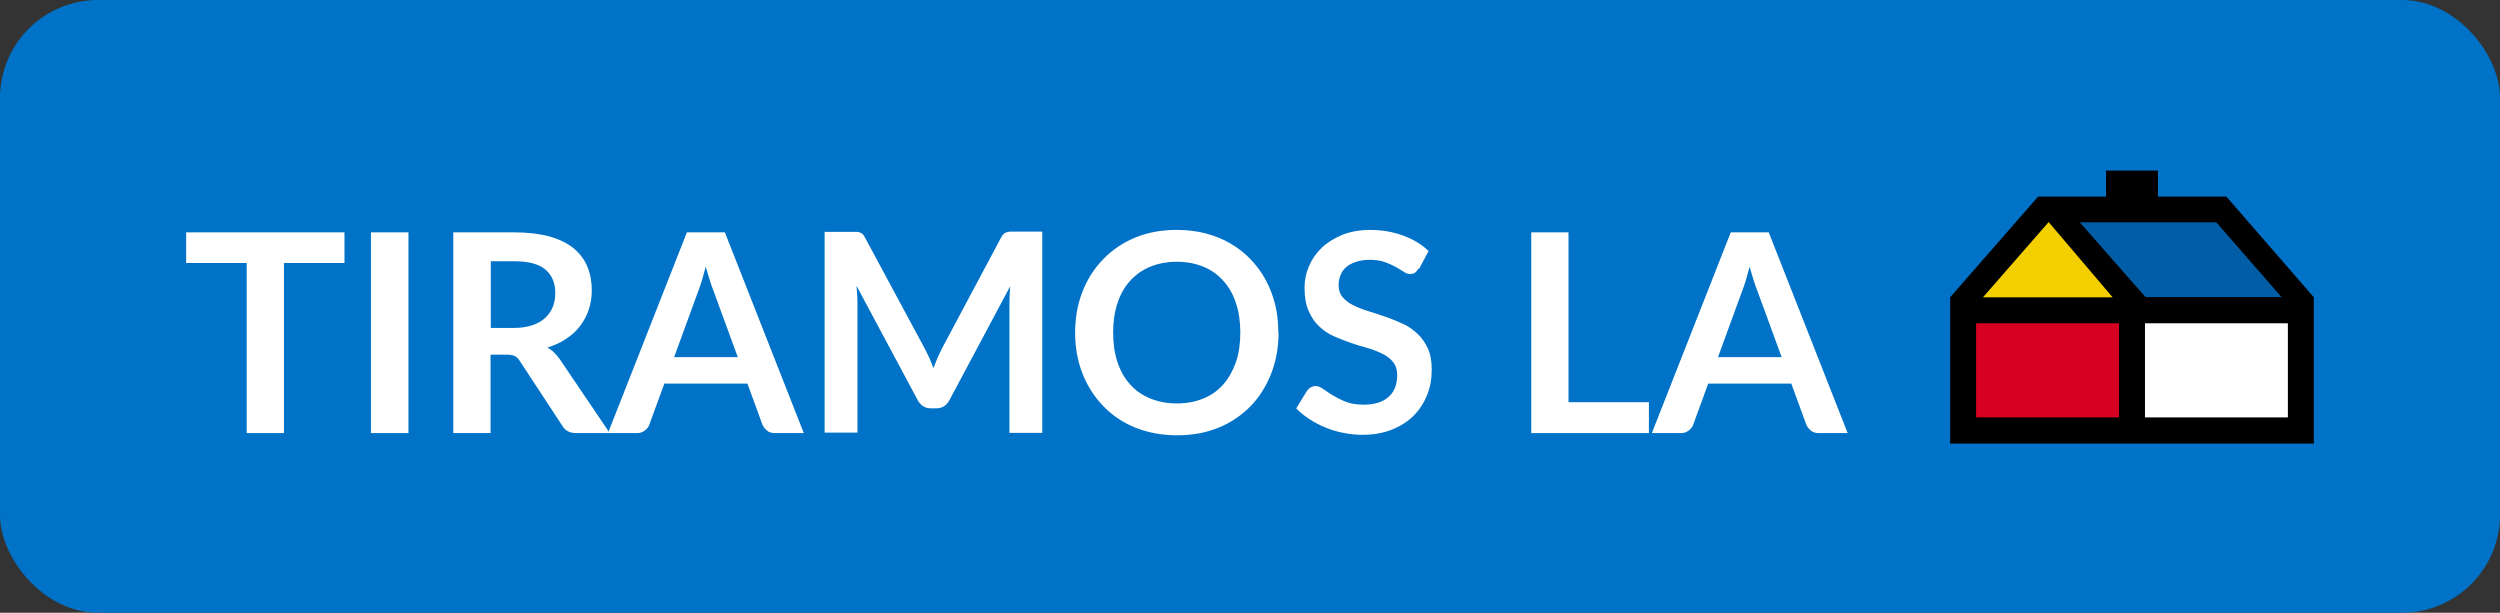
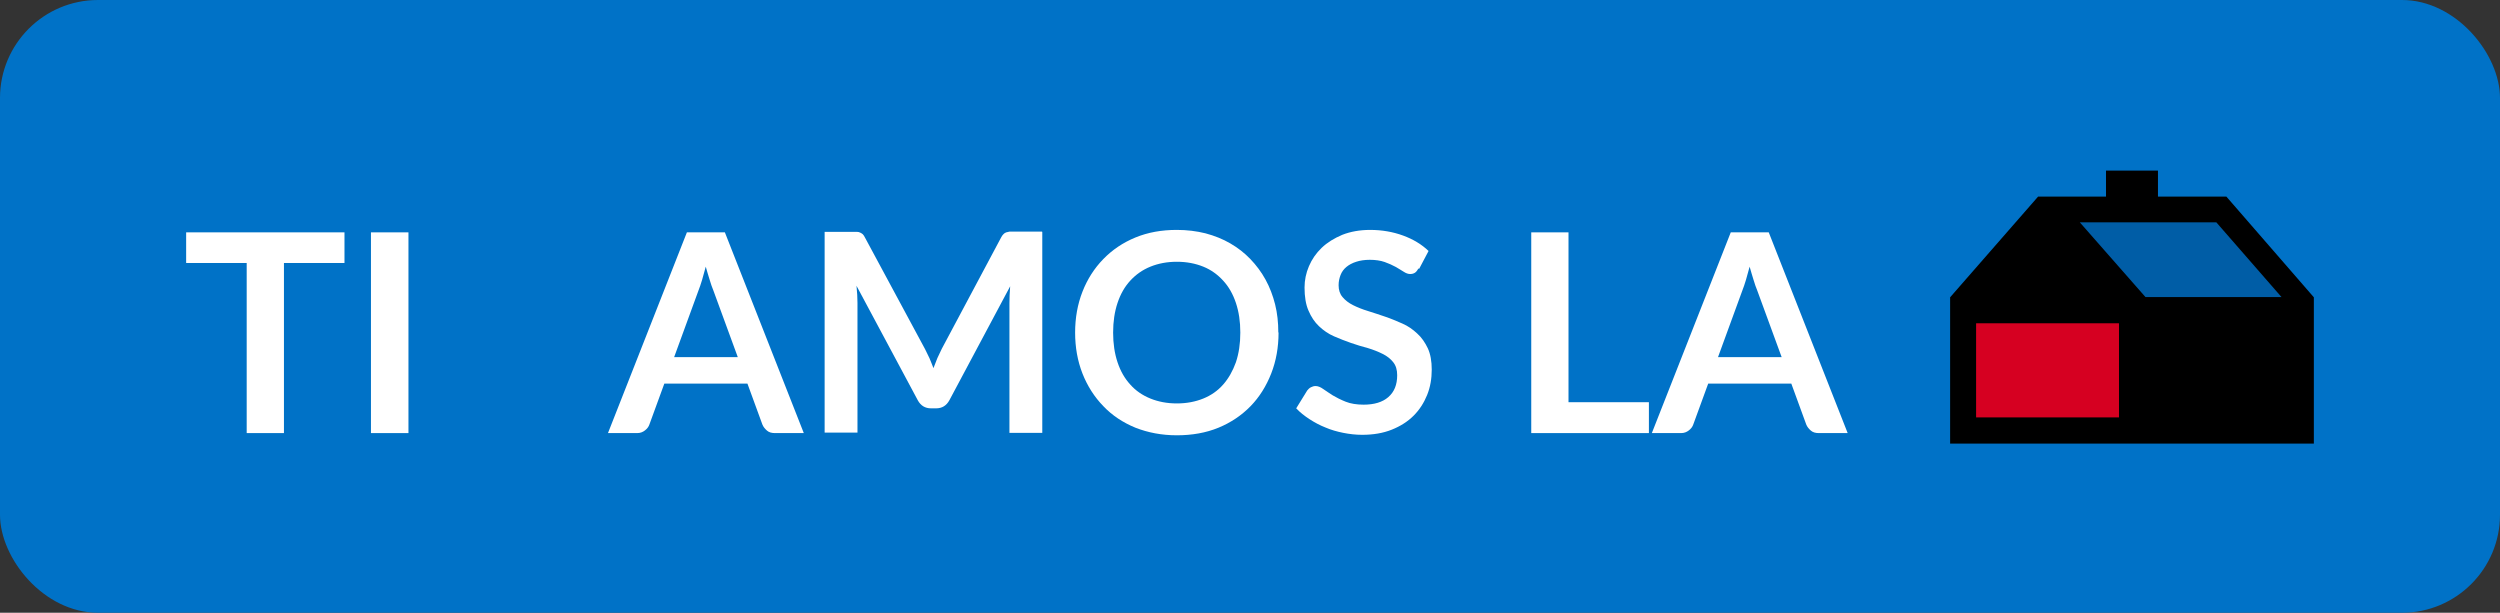
<svg xmlns="http://www.w3.org/2000/svg" id="Capa_1" data-name="Capa 1" viewBox="0 0 102 25">
  <rect x="0" y="0" width="102" height="25" fill="#333333" stroke="none" />
  <defs>
    <style>
      .cls-1 {
        fill: #fff;
      }

      .cls-2 {
        fill: #005da6;
      }

      .cls-3 {
        fill: #0072c7;
      }

      .cls-4 {
        fill: #f4cf00;
      }

      .cls-5 {
        fill: #d60021;
      }
    </style>
  </defs>
  <rect class="cls-3" width="102" height="25" rx="4" ry="4" />
  <g>
    <g>
      <path class="cls-1" d="m14.055,10.73h-2.47v6.94h-1.52v-6.94h-2.47v-1.25h6.46v1.25Z" />
      <path class="cls-1" d="m16.665,17.67h-1.53v-8.19h1.53v8.19Z" />
-       <path class="cls-1" d="m24.885,17.67h-1.38c-.26,0-.45-.1-.57-.31l-1.72-2.62c-.06-.1-.13-.17-.21-.21-.08-.04-.19-.06-.34-.06h-.65v3.2h-1.52v-8.19h2.5c.56,0,1.03.06,1.43.17s.73.28.98.48c.25.21.44.46.56.75s.18.61.18.96c0,.28-.04.54-.12.78-.08.25-.2.47-.35.67s-.34.38-.57.53c-.22.15-.48.27-.77.36.1.06.19.12.27.2s.16.17.23.27l2.05,3.03v-.01Zm-3.92-4.29c.29,0,.54-.04.75-.11s.39-.17.53-.3.24-.28.31-.45.1-.36.1-.57c0-.42-.14-.73-.41-.96-.27-.22-.69-.33-1.25-.33h-.97v2.72h.95-.01Z" />
      <path class="cls-1" d="m32.795,17.67h-1.18c-.13,0-.24-.03-.32-.1-.08-.07-.15-.15-.19-.25l-.61-1.67h-3.39l-.61,1.67c-.03.09-.09.17-.18.24s-.19.11-.32.11h-1.19l3.22-8.19h1.55l3.22,8.19Zm-2.69-3.09l-1-2.73c-.05-.12-.1-.26-.15-.43s-.11-.35-.16-.54c-.05.19-.1.37-.15.54s-.1.31-.15.44l-.99,2.71h2.61l-.01.01Z" />
      <path class="cls-1" d="m42.525,9.47v8.19h-1.34v-5.29c0-.21.01-.44.03-.69l-2.48,4.65c-.12.22-.3.33-.54.33h-.21c-.24,0-.42-.11-.54-.33l-2.5-4.67c.01.12.02.25.03.37,0,.12.01.23.01.33v5.29h-1.34v-8.19h1.32c.05,0,.09.01.13.03.04.02.08.04.11.07s.06.08.09.14l2.45,4.55c.06.12.12.25.18.37.05.13.11.26.16.4.05-.14.11-.27.16-.41.06-.13.12-.26.18-.38l2.42-4.54c.03-.06.06-.1.1-.14.03-.03.07-.06.11-.07.04-.01.08-.02.13-.03h1.33l.01.02Z" />
      <path class="cls-1" d="m52.165,13.57c0,.6-.1,1.16-.3,1.67s-.48.96-.84,1.33-.8.67-1.31.88c-.51.21-1.08.31-1.7.31s-1.18-.11-1.69-.31c-.51-.21-.95-.5-1.31-.88-.36-.37-.65-.82-.85-1.33-.2-.51-.3-1.07-.3-1.67s.1-1.16.3-1.67.48-.95.85-1.33.8-.67,1.31-.88c.51-.21,1.07-.31,1.69-.31.42,0,.81.05,1.17.14.37.1.7.23,1.01.41s.58.39.82.64c.24.25.45.53.62.84s.3.65.39,1.01c.09.36.13.74.13,1.14l.01.01Zm-1.56,0c0-.45-.06-.85-.18-1.21s-.29-.66-.52-.91-.49-.44-.81-.57-.68-.2-1.08-.2-.76.07-1.08.2c-.32.13-.59.32-.82.57s-.4.55-.52.91-.18.76-.18,1.21.06.85.18,1.21c.12.36.29.66.52.91.22.25.5.44.82.57s.68.2,1.08.2.76-.07,1.08-.2c.32-.13.59-.32.81-.57s.39-.55.52-.91c.12-.36.18-.76.18-1.21Z" />
      <path class="cls-1" d="m57.865,10.96c-.04.08-.09.14-.14.17s-.11.05-.19.05-.17-.03-.26-.09-.2-.12-.33-.2c-.13-.07-.28-.14-.45-.2s-.38-.09-.61-.09c-.21,0-.4.03-.55.08-.16.05-.29.12-.4.21s-.19.2-.24.33c-.05.13-.08.26-.08.42,0,.19.05.35.16.48.11.13.25.24.43.33s.38.17.61.24.46.15.7.23.47.18.7.28.43.24.61.41c.18.16.32.37.43.6.11.24.16.53.16.87,0,.37-.06.72-.19,1.04-.13.32-.31.6-.55.84-.24.24-.54.43-.89.57s-.75.21-1.21.21c-.26,0-.52-.03-.77-.08s-.5-.12-.73-.22c-.23-.09-.45-.21-.65-.34-.2-.13-.39-.28-.54-.44l.45-.73c.04-.05.09-.1.15-.13s.12-.05.19-.05c.09,0,.2.04.31.12s.24.16.39.26c.15.09.33.18.53.26.2.08.45.12.73.12.43,0,.77-.1,1.01-.31.24-.21.36-.5.36-.89,0-.22-.05-.39-.16-.53-.11-.14-.25-.25-.43-.34s-.38-.17-.61-.24c-.23-.06-.46-.13-.69-.21s-.46-.17-.69-.27-.43-.24-.61-.41-.32-.38-.43-.64c-.11-.25-.16-.57-.16-.94,0-.3.06-.59.18-.87s.29-.53.52-.75.51-.39.84-.53c.33-.13.71-.2,1.14-.2.48,0,.93.08,1.34.23s.76.36,1.04.63l-.38.72h-.04Z" />
      <path class="cls-1" d="m67.275,16.41v1.26h-4.8v-8.19h1.52v6.93h3.28Z" />
      <path class="cls-1" d="m75.385,17.67h-1.18c-.13,0-.24-.03-.32-.1s-.15-.15-.19-.25l-.61-1.67h-3.39l-.61,1.67c-.03.09-.09.17-.18.24-.09.07-.19.11-.32.11h-1.19l3.22-8.19h1.55l3.22,8.19Zm-2.69-3.09l-1-2.73c-.05-.12-.1-.26-.15-.43s-.11-.35-.16-.54c-.05.19-.1.37-.15.54s-.1.31-.15.44l-.99,2.71h2.61l-.01.01Z" />
    </g>
    <g>
      <polygon points="90.835 8.02 88.045 8.02 88.045 6.96 86.985 6.96 85.925 6.96 85.925 8.02 83.155 8.02 79.565 12.13 79.565 18.1 94.405 18.1 94.405 12.13 90.835 8.02" />
      <rect class="cls-5" x="80.625" y="13.19" width="5.83" height="3.84" />
-       <rect class="cls-1" x="87.515" y="13.19" width="5.83" height="3.84" />
      <polygon class="cls-2" points="93.085 12.12 90.425 9.07 84.855 9.07 87.535 12.12 93.085 12.12" />
-       <polygon class="cls-4" points="86.195 12.13 83.585 9.06 80.905 12.13 86.195 12.13" />
    </g>
  </g>
</svg>